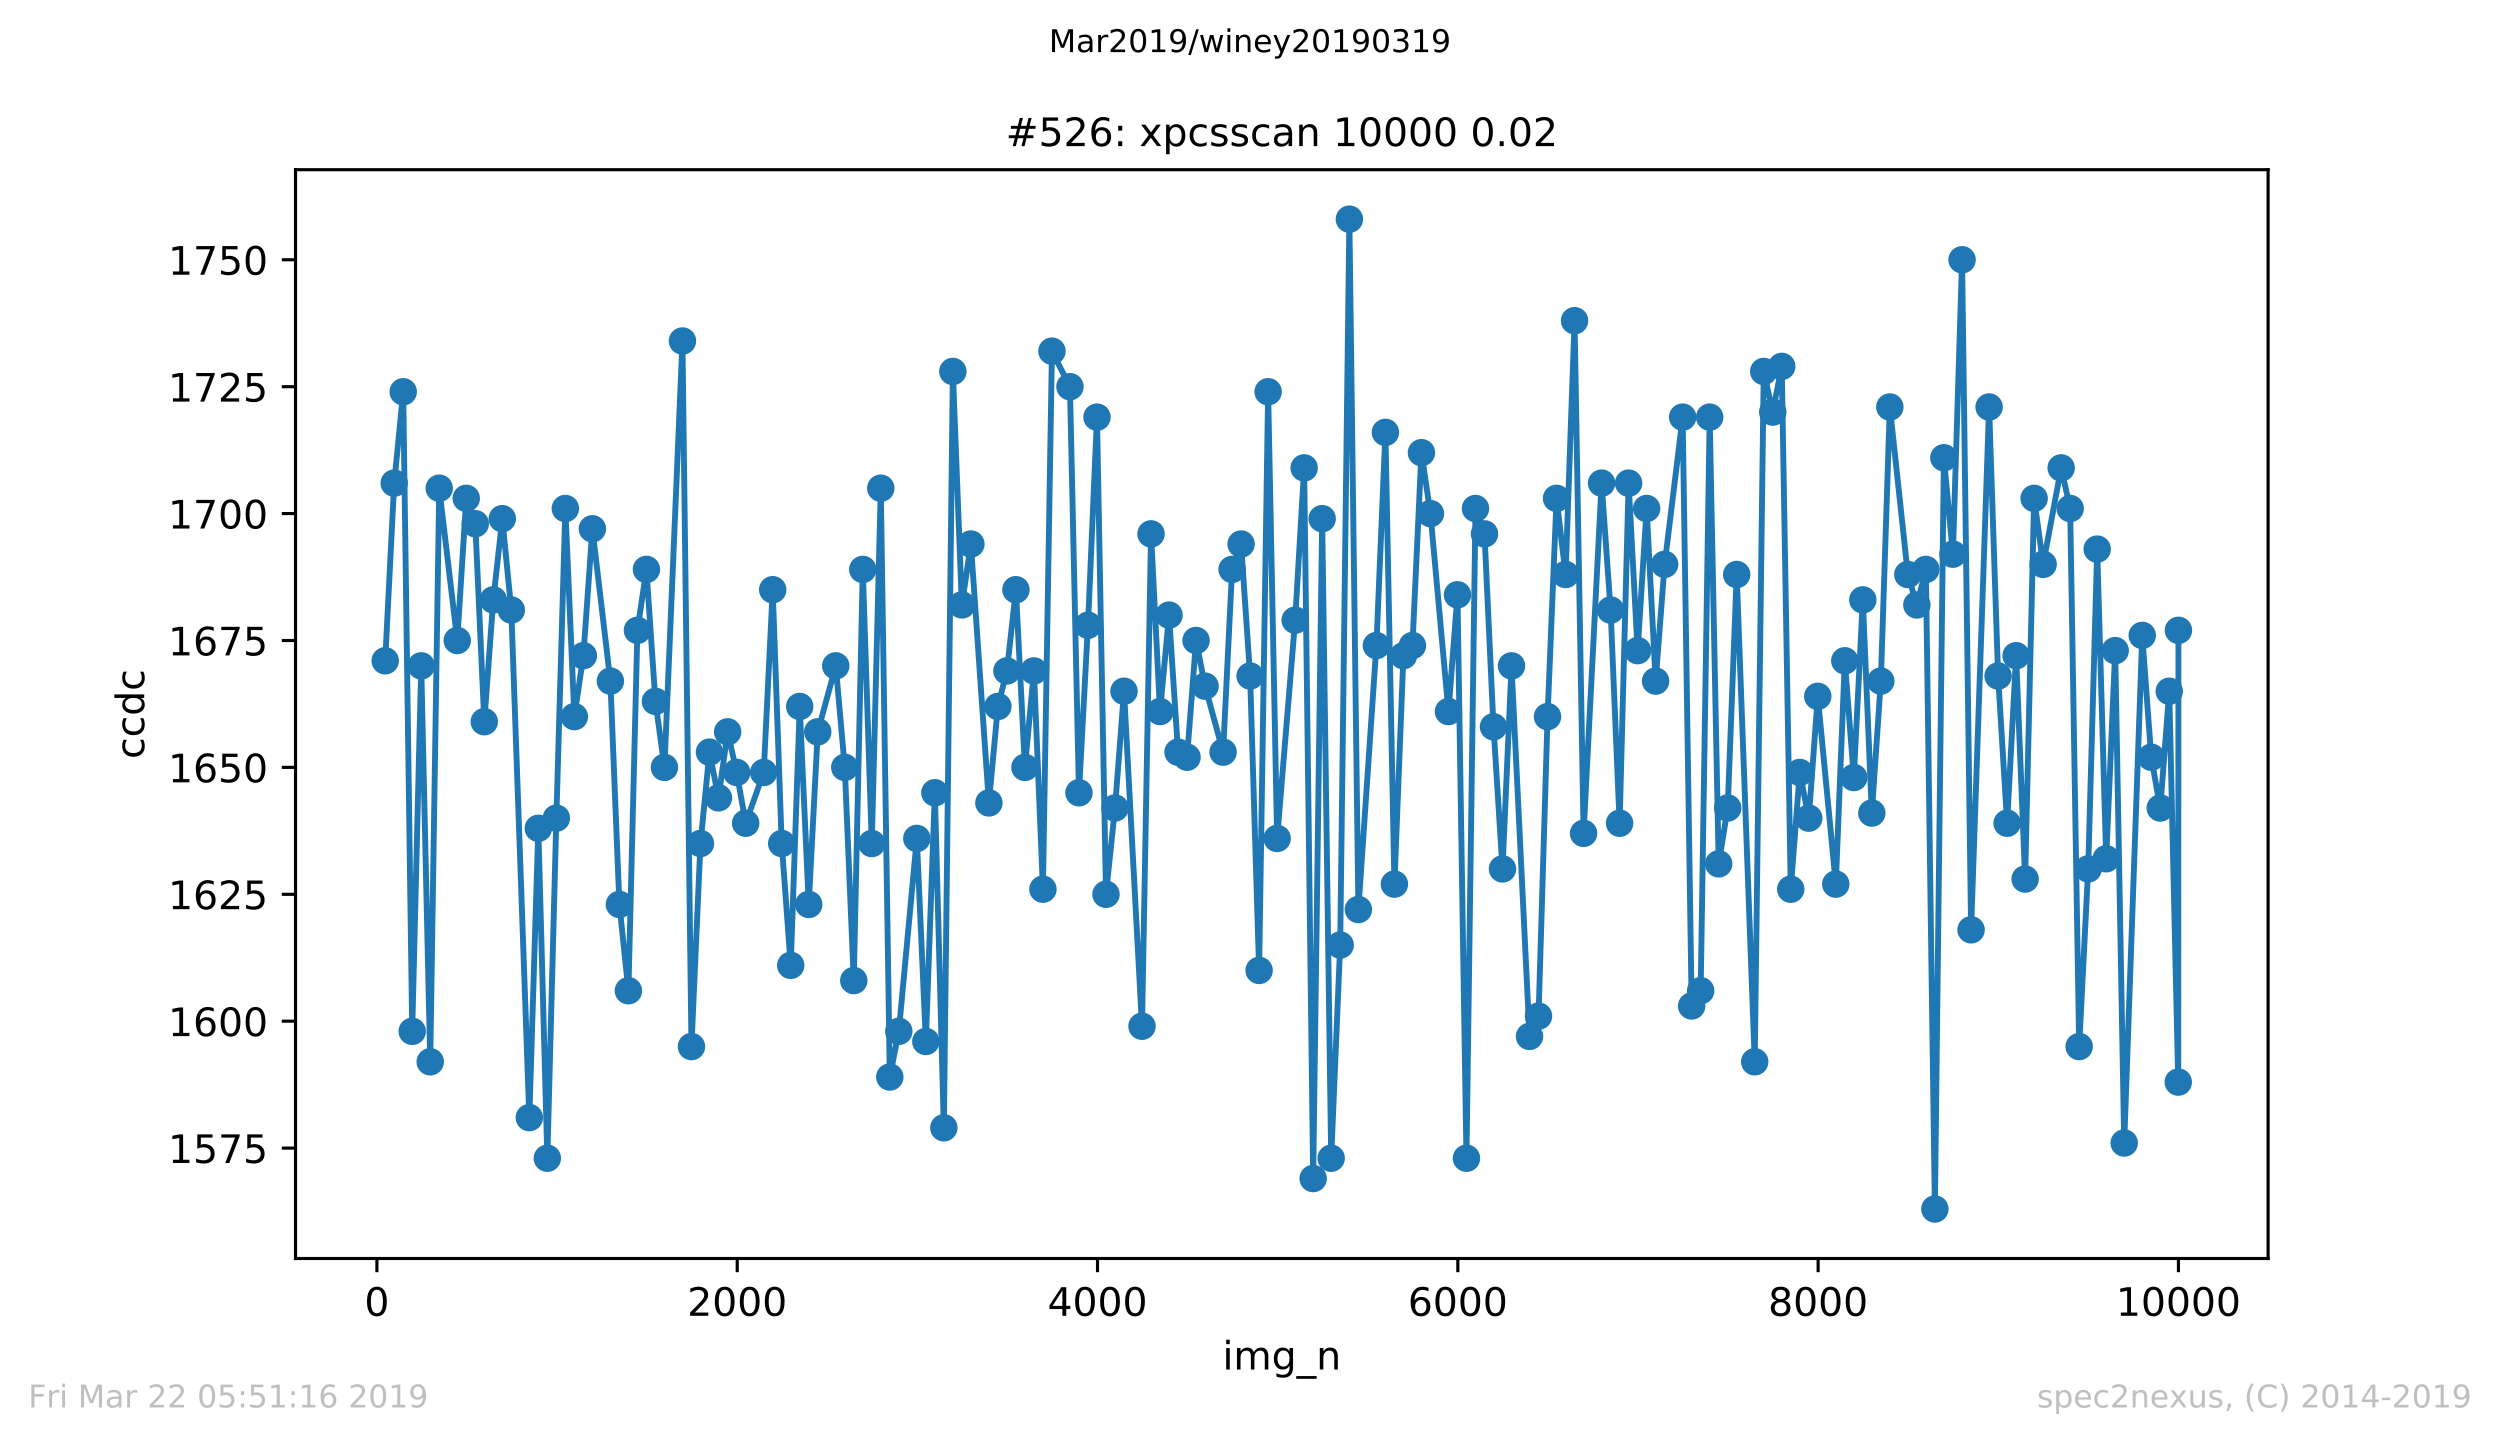
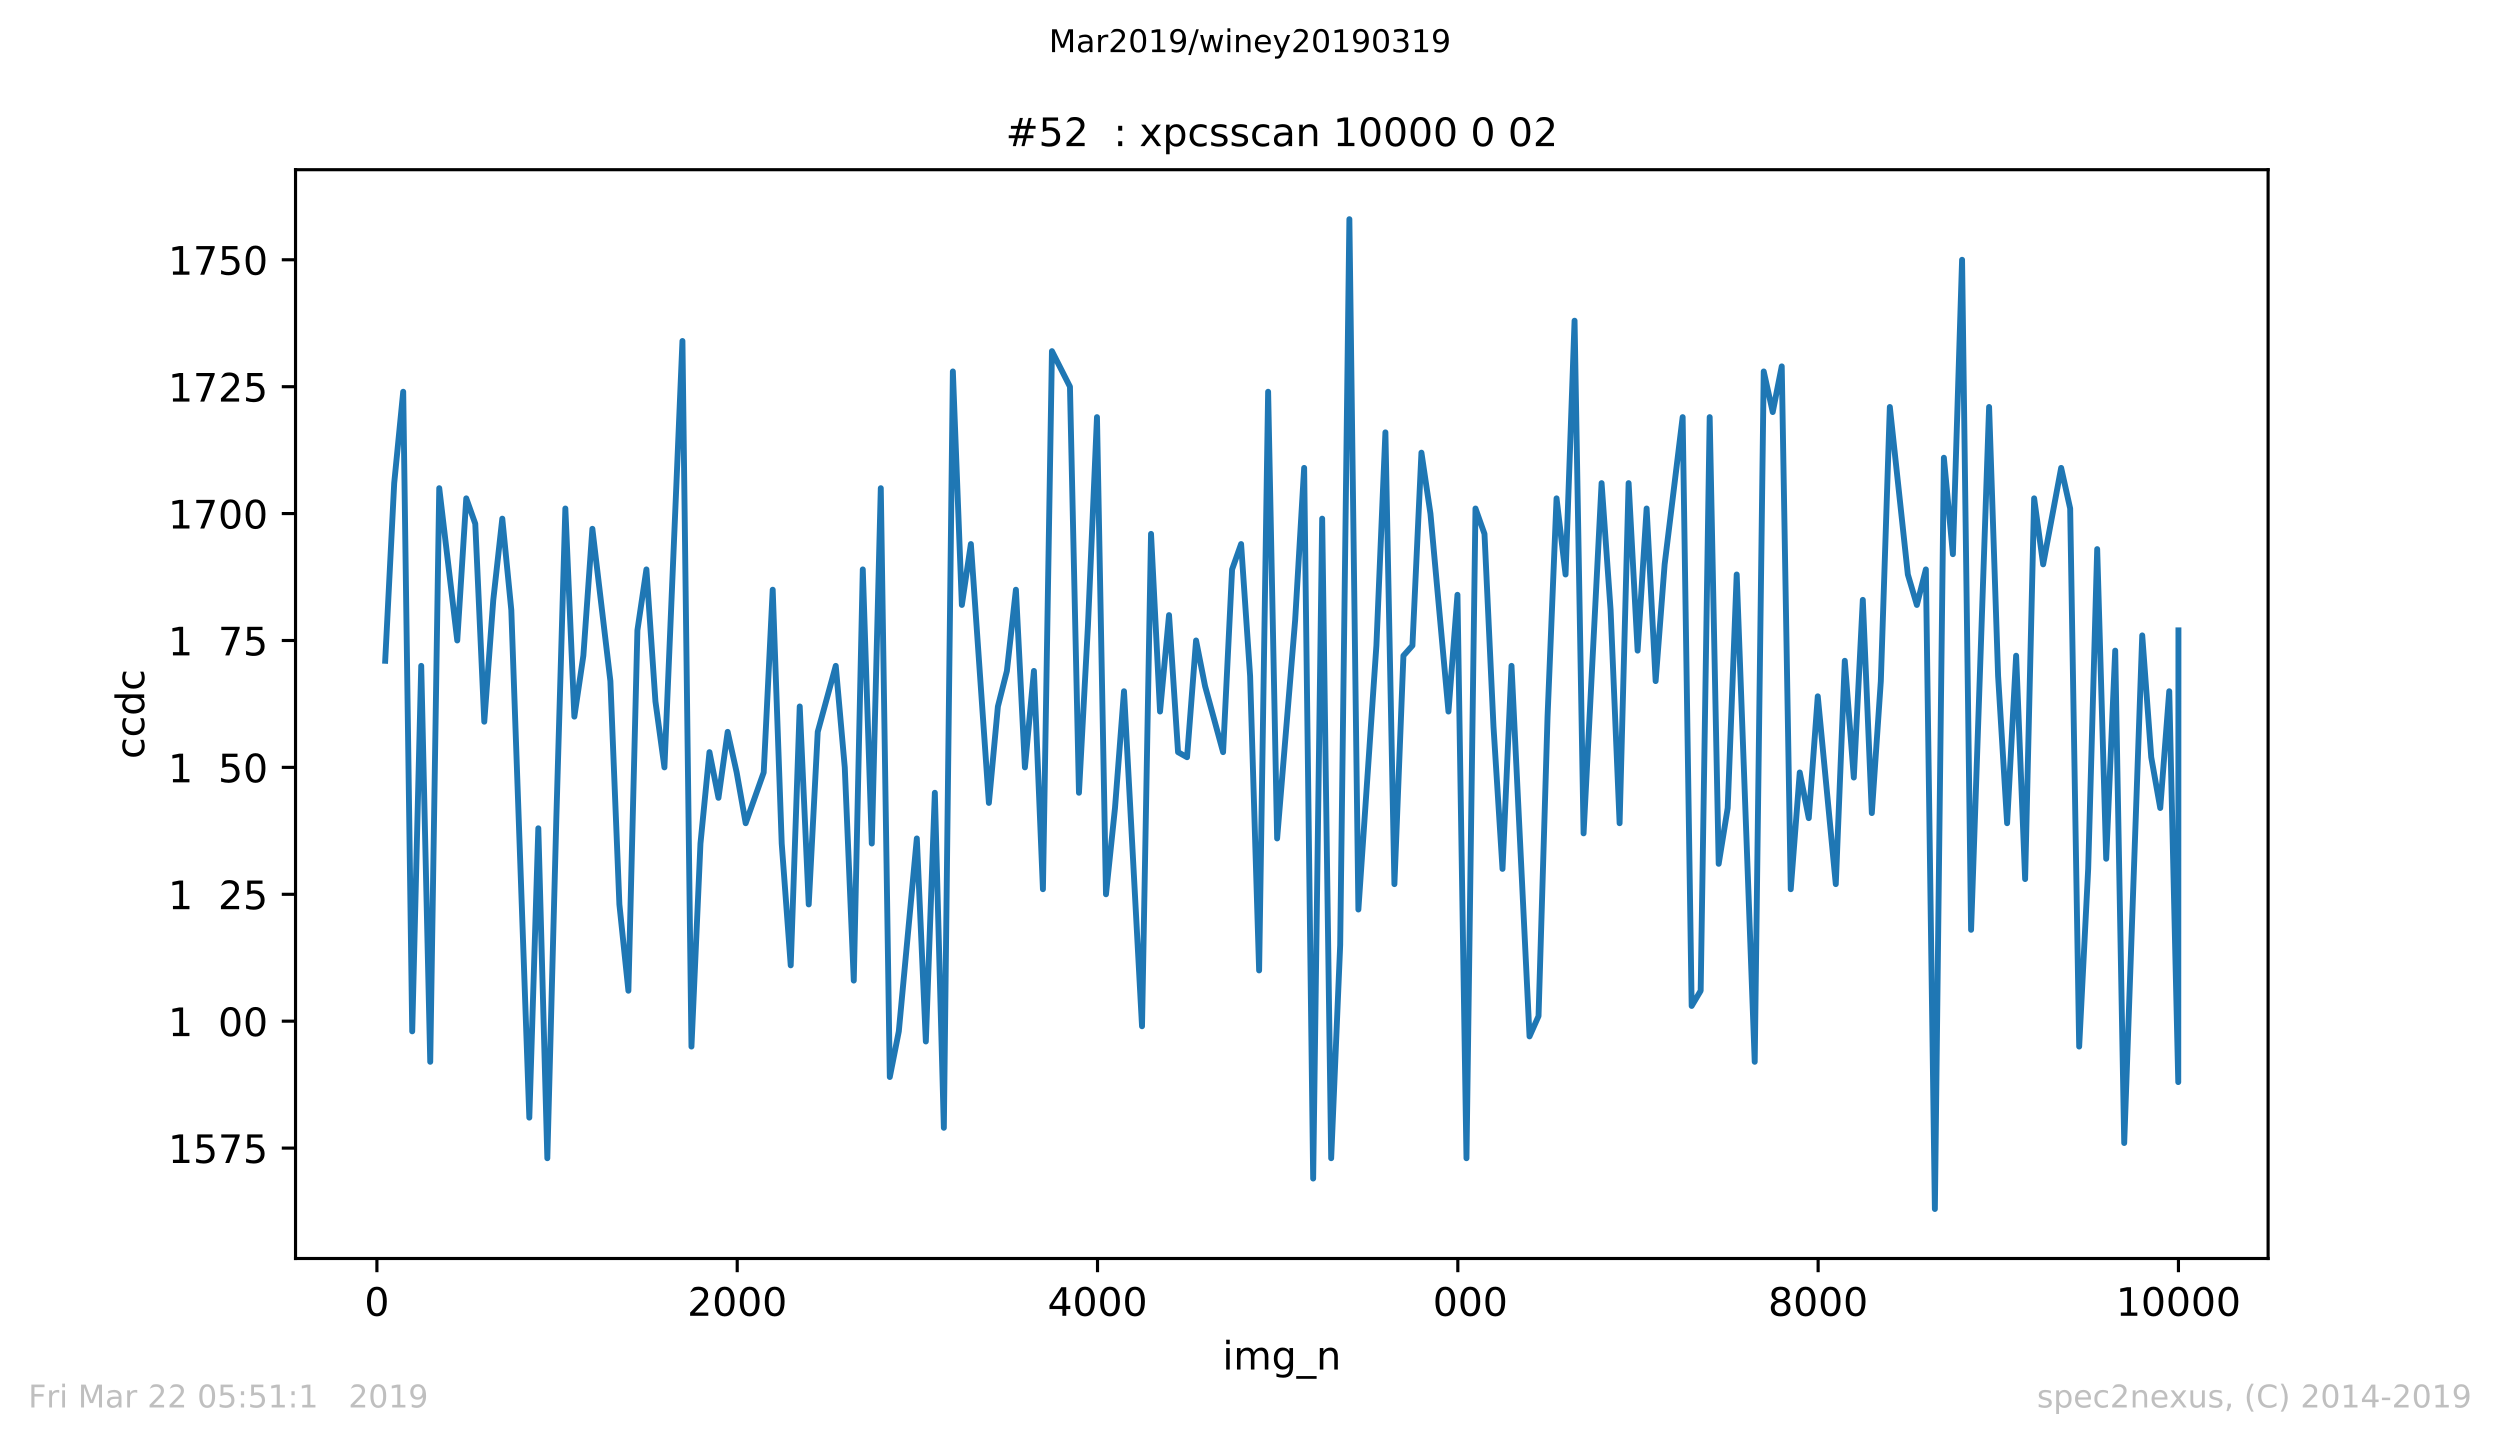
<svg xmlns="http://www.w3.org/2000/svg" xmlns:xlink="http://www.w3.org/1999/xlink" height="367.2pt" version="1.1" viewBox="0 0 636.48 367.2" width="636.48pt">
  <defs>
    <style type="text/css">
*{stroke-linecap:butt;stroke-linejoin:round;white-space:pre;}
  </style>
  </defs>
  <g id="figure_1">
    <g id="patch_1">
-       <path d="M 0 367.2  L 636.48 367.2  L 636.48 0  L 0 0  z " style="fill:#ffffff;" />
-     </g>
+       </g>
    <g id="axes_1">
      <g id="patch_2">
        <path d="M 75.24 320.4  L 577.44 320.4  L 577.44 43.2  L 75.24 43.2  z " style="fill:#ffffff;" />
      </g>
      <g id="matplotlib.axis_1">
        <g id="xtick_1">
          <g id="line2d_1">
            <defs>
              <path d="M 0 0  L 0 3.5  " id="maea684bfa4" style="stroke:#000000;stroke-width:0.8;" />
            </defs>
            <g>
              <use style="stroke:#000000;stroke-width:0.8;" x="95.957" xlink:href="#maea684bfa4" y="320.4" />
            </g>
          </g>
          <g id="text_1">
            <defs>
              <path d="M 31.781 66.406  Q 24.172 66.406 20.328 58.906  Q 16.5 51.422 16.5 36.375  Q 16.5 21.391 20.328 13.891  Q 24.172 6.391 31.781 6.391  Q 39.453 6.391 43.281 13.891  Q 47.125 21.391 47.125 36.375  Q 47.125 51.422 43.281 58.906  Q 39.453 66.406 31.781 66.406  z M 31.781 74.219  Q 44.047 74.219 50.516 64.516  Q 56.984 54.828 56.984 36.375  Q 56.984 17.969 50.516 8.266  Q 44.047 -1.422 31.781 -1.422  Q 19.531 -1.422 13.062 8.266  Q 6.594 17.969 6.594 36.375  Q 6.594 54.828 13.062 64.516  Q 19.531 74.219 31.781 74.219  z " id="DejaVuSans-48" />
            </defs>
            <g transform="translate(92.776 334.998)scale(0.1 -0.1)">
              <use xlink:href="#DejaVuSans-48" />
            </g>
          </g>
        </g>
        <g id="xtick_2">
          <g id="line2d_2">
            <g>
              <use style="stroke:#000000;stroke-width:0.8;" x="187.689" xlink:href="#maea684bfa4" y="320.4" />
            </g>
          </g>
          <g id="text_2">
            <defs>
-               <path d="M 19.188 8.297  L 53.609 8.297  L 53.609 0  L 7.328 0  L 7.328 8.297  Q 12.938 14.109 22.625 23.891  Q 32.328 33.688 34.812 36.531  Q 39.547 41.844 41.422 45.531  Q 43.312 49.219 43.312 52.781  Q 43.312 58.594 39.234 62.25  Q 35.156 65.922 28.609 65.922  Q 23.969 65.922 18.812 64.312  Q 13.672 62.703 7.812 59.422  L 7.812 69.391  Q 13.766 71.781 18.938 73  Q 24.125 74.219 28.422 74.219  Q 39.75 74.219 46.484 68.547  Q 53.219 62.891 53.219 53.422  Q 53.219 48.922 51.531 44.891  Q 49.859 40.875 45.406 35.406  Q 44.188 33.984 37.641 27.219  Q 31.109 20.453 19.188 8.297  z " id="DejaVuSans-50" />
+               <path d="M 19.188 8.297  L 53.609 8.297  L 53.609 0  L 7.328 0  L 7.328 8.297  Q 12.938 14.109 22.625 23.891  Q 32.328 33.688 34.812 36.531  Q 39.547 41.844 41.422 45.531  Q 43.312 49.219 43.312 52.781  Q 43.312 58.594 39.234 62.25  Q 35.156 65.922 28.609 65.922  Q 23.969 65.922 18.812 64.312  Q 13.672 62.703 7.812 59.422  Q 13.766 71.781 18.938 73  Q 24.125 74.219 28.422 74.219  Q 39.75 74.219 46.484 68.547  Q 53.219 62.891 53.219 53.422  Q 53.219 48.922 51.531 44.891  Q 49.859 40.875 45.406 35.406  Q 44.188 33.984 37.641 27.219  Q 31.109 20.453 19.188 8.297  z " id="DejaVuSans-50" />
            </defs>
            <g transform="translate(174.964 334.998)scale(0.1 -0.1)">
              <use xlink:href="#DejaVuSans-50" />
              <use x="63.623" xlink:href="#DejaVuSans-48" />
              <use x="127.246" xlink:href="#DejaVuSans-48" />
              <use x="190.869" xlink:href="#DejaVuSans-48" />
            </g>
          </g>
        </g>
        <g id="xtick_3">
          <g id="line2d_3">
            <g>
              <use style="stroke:#000000;stroke-width:0.8;" x="279.42" xlink:href="#maea684bfa4" y="320.4" />
            </g>
          </g>
          <g id="text_3">
            <defs>
              <path d="M 37.797 64.312  L 12.891 25.391  L 37.797 25.391  z M 35.203 72.906  L 47.609 72.906  L 47.609 25.391  L 58.016 25.391  L 58.016 17.188  L 47.609 17.188  L 47.609 0  L 37.797 0  L 37.797 17.188  L 4.891 17.188  L 4.891 26.703  z " id="DejaVuSans-52" />
            </defs>
            <g transform="translate(266.695 334.998)scale(0.1 -0.1)">
              <use xlink:href="#DejaVuSans-52" />
              <use x="63.623" xlink:href="#DejaVuSans-48" />
              <use x="127.246" xlink:href="#DejaVuSans-48" />
              <use x="190.869" xlink:href="#DejaVuSans-48" />
            </g>
          </g>
        </g>
        <g id="xtick_4">
          <g id="line2d_4">
            <g>
              <use style="stroke:#000000;stroke-width:0.8;" x="371.151" xlink:href="#maea684bfa4" y="320.4" />
            </g>
          </g>
          <g id="text_4">
            <defs>
-               <path d="M 33.016 40.375  Q 26.375 40.375 22.484 35.828  Q 18.609 31.297 18.609 23.391  Q 18.609 15.531 22.484 10.953  Q 26.375 6.391 33.016 6.391  Q 39.656 6.391 43.531 10.953  Q 47.406 15.531 47.406 23.391  Q 47.406 31.297 43.531 35.828  Q 39.656 40.375 33.016 40.375  z M 52.594 71.297  L 52.594 62.312  Q 48.875 64.062 45.094 64.984  Q 41.312 65.922 37.594 65.922  Q 27.828 65.922 22.672 59.328  Q 17.531 52.734 16.797 39.406  Q 19.672 43.656 24.016 45.922  Q 28.375 48.188 33.594 48.188  Q 44.578 48.188 50.953 41.516  Q 57.328 34.859 57.328 23.391  Q 57.328 12.156 50.688 5.359  Q 44.047 -1.422 33.016 -1.422  Q 20.359 -1.422 13.672 8.266  Q 6.984 17.969 6.984 36.375  Q 6.984 53.656 15.188 63.938  Q 23.391 74.219 37.203 74.219  Q 40.922 74.219 44.703 73.484  Q 48.484 72.75 52.594 71.297  z " id="DejaVuSans-54" />
-             </defs>
+               </defs>
            <g transform="translate(358.426 334.998)scale(0.1 -0.1)">
              <use xlink:href="#DejaVuSans-54" />
              <use x="63.623" xlink:href="#DejaVuSans-48" />
              <use x="127.246" xlink:href="#DejaVuSans-48" />
              <use x="190.869" xlink:href="#DejaVuSans-48" />
            </g>
          </g>
        </g>
        <g id="xtick_5">
          <g id="line2d_5">
            <g>
              <use style="stroke:#000000;stroke-width:0.8;" x="462.882" xlink:href="#maea684bfa4" y="320.4" />
            </g>
          </g>
          <g id="text_5">
            <defs>
              <path d="M 31.781 34.625  Q 24.75 34.625 20.719 30.859  Q 16.703 27.094 16.703 20.516  Q 16.703 13.922 20.719 10.156  Q 24.75 6.391 31.781 6.391  Q 38.812 6.391 42.859 10.172  Q 46.922 13.969 46.922 20.516  Q 46.922 27.094 42.891 30.859  Q 38.875 34.625 31.781 34.625  z M 21.922 38.812  Q 15.578 40.375 12.031 44.719  Q 8.5 49.078 8.5 55.328  Q 8.5 64.062 14.719 69.141  Q 20.953 74.219 31.781 74.219  Q 42.672 74.219 48.875 69.141  Q 55.078 64.062 55.078 55.328  Q 55.078 49.078 51.531 44.719  Q 48 40.375 41.703 38.812  Q 48.828 37.156 52.797 32.312  Q 56.781 27.484 56.781 20.516  Q 56.781 9.906 50.312 4.234  Q 43.844 -1.422 31.781 -1.422  Q 19.734 -1.422 13.25 4.234  Q 6.781 9.906 6.781 20.516  Q 6.781 27.484 10.781 32.312  Q 14.797 37.156 21.922 38.812  z M 18.312 54.391  Q 18.312 48.734 21.844 45.562  Q 25.391 42.391 31.781 42.391  Q 38.141 42.391 41.719 45.562  Q 45.312 48.734 45.312 54.391  Q 45.312 60.062 41.719 63.234  Q 38.141 66.406 31.781 66.406  Q 25.391 66.406 21.844 63.234  Q 18.312 60.062 18.312 54.391  z " id="DejaVuSans-56" />
            </defs>
            <g transform="translate(450.157 334.998)scale(0.1 -0.1)">
              <use xlink:href="#DejaVuSans-56" />
              <use x="63.623" xlink:href="#DejaVuSans-48" />
              <use x="127.246" xlink:href="#DejaVuSans-48" />
              <use x="190.869" xlink:href="#DejaVuSans-48" />
            </g>
          </g>
        </g>
        <g id="xtick_6">
          <g id="line2d_6">
            <g>
              <use style="stroke:#000000;stroke-width:0.8;" x="554.613" xlink:href="#maea684bfa4" y="320.4" />
            </g>
          </g>
          <g id="text_6">
            <defs>
              <path d="M 12.406 8.297  L 28.516 8.297  L 28.516 63.922  L 10.984 60.406  L 10.984 69.391  L 28.422 72.906  L 38.281 72.906  L 38.281 8.297  L 54.391 8.297  L 54.391 0  L 12.406 0  z " id="DejaVuSans-49" />
            </defs>
            <g transform="translate(538.706 334.998)scale(0.1 -0.1)">
              <use xlink:href="#DejaVuSans-49" />
              <use x="63.623" xlink:href="#DejaVuSans-48" />
              <use x="127.246" xlink:href="#DejaVuSans-48" />
              <use x="190.869" xlink:href="#DejaVuSans-48" />
              <use x="254.492" xlink:href="#DejaVuSans-48" />
            </g>
          </g>
        </g>
        <g id="text_7">
          <defs>
            <path d="M 9.422 54.688  L 18.406 54.688  L 18.406 0  L 9.422 0  z M 9.422 75.984  L 18.406 75.984  L 18.406 64.594  L 9.422 64.594  z " id="DejaVuSans-105" />
            <path d="M 52 44.188  Q 55.375 50.25 60.062 53.125  Q 64.75 56 71.094 56  Q 79.641 56 84.281 50.016  Q 88.922 44.047 88.922 33.016  L 88.922 0  L 79.891 0  L 79.891 32.719  Q 79.891 40.578 77.094 44.375  Q 74.312 48.188 68.609 48.188  Q 61.625 48.188 57.562 43.547  Q 53.516 38.922 53.516 30.906  L 53.516 0  L 44.484 0  L 44.484 32.719  Q 44.484 40.625 41.703 44.406  Q 38.922 48.188 33.109 48.188  Q 26.219 48.188 22.156 43.531  Q 18.109 38.875 18.109 30.906  L 18.109 0  L 9.078 0  L 9.078 54.688  L 18.109 54.688  L 18.109 46.188  Q 21.188 51.219 25.484 53.609  Q 29.781 56 35.688 56  Q 41.656 56 45.828 52.969  Q 50 49.953 52 44.188  z " id="DejaVuSans-109" />
            <path d="M 45.406 27.984  Q 45.406 37.75 41.375 43.109  Q 37.359 48.484 30.078 48.484  Q 22.859 48.484 18.828 43.109  Q 14.797 37.75 14.797 27.984  Q 14.797 18.266 18.828 12.891  Q 22.859 7.516 30.078 7.516  Q 37.359 7.516 41.375 12.891  Q 45.406 18.266 45.406 27.984  z M 54.391 6.781  Q 54.391 -7.172 48.188 -13.984  Q 42 -20.797 29.203 -20.797  Q 24.469 -20.797 20.266 -20.094  Q 16.062 -19.391 12.109 -17.922  L 12.109 -9.188  Q 16.062 -11.328 19.922 -12.344  Q 23.781 -13.375 27.781 -13.375  Q 36.625 -13.375 41.016 -8.766  Q 45.406 -4.156 45.406 5.172  L 45.406 9.625  Q 42.625 4.781 38.281 2.391  Q 33.938 0 27.875 0  Q 17.828 0 11.672 7.656  Q 5.516 15.328 5.516 27.984  Q 5.516 40.672 11.672 48.328  Q 17.828 56 27.875 56  Q 33.938 56 38.281 53.609  Q 42.625 51.219 45.406 46.391  L 45.406 54.688  L 54.391 54.688  z " id="DejaVuSans-103" />
            <path d="M 50.984 -16.609  L 50.984 -23.578  L -0.984 -23.578  L -0.984 -16.609  z " id="DejaVuSans-95" />
            <path d="M 54.891 33.016  L 54.891 0  L 45.906 0  L 45.906 32.719  Q 45.906 40.484 42.875 44.328  Q 39.844 48.188 33.797 48.188  Q 26.516 48.188 22.312 43.547  Q 18.109 38.922 18.109 30.906  L 18.109 0  L 9.078 0  L 9.078 54.688  L 18.109 54.688  L 18.109 46.188  Q 21.344 51.125 25.703 53.562  Q 30.078 56 35.797 56  Q 45.219 56 50.047 50.172  Q 54.891 44.344 54.891 33.016  z " id="DejaVuSans-110" />
          </defs>
          <g transform="translate(311.238 348.677)scale(0.1 -0.1)">
            <use xlink:href="#DejaVuSans-105" />
            <use x="27.783" xlink:href="#DejaVuSans-109" />
            <use x="125.195" xlink:href="#DejaVuSans-103" />
            <use x="188.672" xlink:href="#DejaVuSans-95" />
            <use x="238.672" xlink:href="#DejaVuSans-110" />
          </g>
        </g>
      </g>
      <g id="matplotlib.axis_2">
        <g id="ytick_1">
          <g id="line2d_7">
            <defs>
              <path d="M 0 0  L -3.5 0  " id="m4f5b789b4c" style="stroke:#000000;stroke-width:0.8;" />
            </defs>
            <g>
              <use style="stroke:#000000;stroke-width:0.8;" x="75.24" xlink:href="#m4f5b789b4c" y="292.292" />
            </g>
          </g>
          <g id="text_8">
            <defs>
              <path d="M 10.797 72.906  L 49.516 72.906  L 49.516 64.594  L 19.828 64.594  L 19.828 46.734  Q 21.969 47.469 24.109 47.828  Q 26.266 48.188 28.422 48.188  Q 40.625 48.188 47.75 41.5  Q 54.891 34.812 54.891 23.391  Q 54.891 11.625 47.562 5.094  Q 40.234 -1.422 26.906 -1.422  Q 22.312 -1.422 17.547 -0.641  Q 12.797 0.141 7.719 1.703  L 7.719 11.625  Q 12.109 9.234 16.797 8.062  Q 21.484 6.891 26.703 6.891  Q 35.156 6.891 40.078 11.328  Q 45.016 15.766 45.016 23.391  Q 45.016 31 40.078 35.438  Q 35.156 39.891 26.703 39.891  Q 22.75 39.891 18.812 39.016  Q 14.891 38.141 10.797 36.281  z " id="DejaVuSans-53" />
              <path d="M 8.203 72.906  L 55.078 72.906  L 55.078 68.703  L 28.609 0  L 18.312 0  L 43.219 64.594  L 8.203 64.594  z " id="DejaVuSans-55" />
            </defs>
            <g transform="translate(42.79 296.092)scale(0.1 -0.1)">
              <use xlink:href="#DejaVuSans-49" />
              <use x="63.623" xlink:href="#DejaVuSans-53" />
              <use x="127.246" xlink:href="#DejaVuSans-55" />
              <use x="190.869" xlink:href="#DejaVuSans-53" />
            </g>
          </g>
        </g>
        <g id="ytick_2">
          <g id="line2d_8">
            <g>
              <use style="stroke:#000000;stroke-width:0.8;" x="75.24" xlink:href="#m4f5b789b4c" y="259.985" />
            </g>
          </g>
          <g id="text_9">
            <g transform="translate(42.79 263.784)scale(0.1 -0.1)">
              <use xlink:href="#DejaVuSans-49" />
              <use x="63.623" xlink:href="#DejaVuSans-54" />
              <use x="127.246" xlink:href="#DejaVuSans-48" />
              <use x="190.869" xlink:href="#DejaVuSans-48" />
            </g>
          </g>
        </g>
        <g id="ytick_3">
          <g id="line2d_9">
            <g>
              <use style="stroke:#000000;stroke-width:0.8;" x="75.24" xlink:href="#m4f5b789b4c" y="227.677" />
            </g>
          </g>
          <g id="text_10">
            <g transform="translate(42.79 231.476)scale(0.1 -0.1)">
              <use xlink:href="#DejaVuSans-49" />
              <use x="63.623" xlink:href="#DejaVuSans-54" />
              <use x="127.246" xlink:href="#DejaVuSans-50" />
              <use x="190.869" xlink:href="#DejaVuSans-53" />
            </g>
          </g>
        </g>
        <g id="ytick_4">
          <g id="line2d_10">
            <g>
              <use style="stroke:#000000;stroke-width:0.8;" x="75.24" xlink:href="#m4f5b789b4c" y="195.369" />
            </g>
          </g>
          <g id="text_11">
            <g transform="translate(42.79 199.168)scale(0.1 -0.1)">
              <use xlink:href="#DejaVuSans-49" />
              <use x="63.623" xlink:href="#DejaVuSans-54" />
              <use x="127.246" xlink:href="#DejaVuSans-53" />
              <use x="190.869" xlink:href="#DejaVuSans-48" />
            </g>
          </g>
        </g>
        <g id="ytick_5">
          <g id="line2d_11">
            <g>
              <use style="stroke:#000000;stroke-width:0.8;" x="75.24" xlink:href="#m4f5b789b4c" y="163.062" />
            </g>
          </g>
          <g id="text_12">
            <g transform="translate(42.79 166.861)scale(0.1 -0.1)">
              <use xlink:href="#DejaVuSans-49" />
              <use x="63.623" xlink:href="#DejaVuSans-54" />
              <use x="127.246" xlink:href="#DejaVuSans-55" />
              <use x="190.869" xlink:href="#DejaVuSans-53" />
            </g>
          </g>
        </g>
        <g id="ytick_6">
          <g id="line2d_12">
            <g>
              <use style="stroke:#000000;stroke-width:0.8;" x="75.24" xlink:href="#m4f5b789b4c" y="130.754" />
            </g>
          </g>
          <g id="text_13">
            <g transform="translate(42.79 134.553)scale(0.1 -0.1)">
              <use xlink:href="#DejaVuSans-49" />
              <use x="63.623" xlink:href="#DejaVuSans-55" />
              <use x="127.246" xlink:href="#DejaVuSans-48" />
              <use x="190.869" xlink:href="#DejaVuSans-48" />
            </g>
          </g>
        </g>
        <g id="ytick_7">
          <g id="line2d_13">
            <g>
              <use style="stroke:#000000;stroke-width:0.8;" x="75.24" xlink:href="#m4f5b789b4c" y="98.446" />
            </g>
          </g>
          <g id="text_14">
            <g transform="translate(42.79 102.245)scale(0.1 -0.1)">
              <use xlink:href="#DejaVuSans-49" />
              <use x="63.623" xlink:href="#DejaVuSans-55" />
              <use x="127.246" xlink:href="#DejaVuSans-50" />
              <use x="190.869" xlink:href="#DejaVuSans-53" />
            </g>
          </g>
        </g>
        <g id="ytick_8">
          <g id="line2d_14">
            <g>
              <use style="stroke:#000000;stroke-width:0.8;" x="75.24" xlink:href="#m4f5b789b4c" y="66.138" />
            </g>
          </g>
          <g id="text_15">
            <g transform="translate(42.79 69.938)scale(0.1 -0.1)">
              <use xlink:href="#DejaVuSans-49" />
              <use x="63.623" xlink:href="#DejaVuSans-55" />
              <use x="127.246" xlink:href="#DejaVuSans-53" />
              <use x="190.869" xlink:href="#DejaVuSans-48" />
            </g>
          </g>
        </g>
        <g id="text_16">
          <defs>
            <path d="M 48.781 52.594  L 48.781 44.188  Q 44.969 46.297 41.141 47.344  Q 37.312 48.391 33.406 48.391  Q 24.656 48.391 19.812 42.844  Q 14.984 37.312 14.984 27.297  Q 14.984 17.281 19.812 11.734  Q 24.656 6.203 33.406 6.203  Q 37.312 6.203 41.141 7.25  Q 44.969 8.297 48.781 10.406  L 48.781 2.094  Q 45.016 0.344 40.984 -0.531  Q 36.969 -1.422 32.422 -1.422  Q 20.062 -1.422 12.781 6.344  Q 5.516 14.109 5.516 27.297  Q 5.516 40.672 12.859 48.328  Q 20.219 56 33.016 56  Q 37.156 56 41.109 55.141  Q 45.062 54.297 48.781 52.594  z " id="DejaVuSans-99" />
            <path d="M 45.406 46.391  L 45.406 75.984  L 54.391 75.984  L 54.391 0  L 45.406 0  L 45.406 8.203  Q 42.578 3.328 38.25 0.953  Q 33.938 -1.422 27.875 -1.422  Q 17.969 -1.422 11.734 6.484  Q 5.516 14.406 5.516 27.297  Q 5.516 40.188 11.734 48.094  Q 17.969 56 27.875 56  Q 33.938 56 38.25 53.625  Q 42.578 51.266 45.406 46.391  z M 14.797 27.297  Q 14.797 17.391 18.875 11.75  Q 22.953 6.109 30.078 6.109  Q 37.203 6.109 41.297 11.75  Q 45.406 17.391 45.406 27.297  Q 45.406 37.203 41.297 42.844  Q 37.203 48.484 30.078 48.484  Q 22.953 48.484 18.875 42.844  Q 14.797 37.203 14.797 27.297  z " id="DejaVuSans-100" />
          </defs>
          <g transform="translate(36.71 193.222)rotate(-90)scale(0.1 -0.1)">
            <use xlink:href="#DejaVuSans-99" />
            <use x="54.98" xlink:href="#DejaVuSans-99" />
            <use x="109.961" xlink:href="#DejaVuSans-100" />
            <use x="173.438" xlink:href="#DejaVuSans-99" />
          </g>
        </g>
      </g>
      <g id="line2d_15">
        <path clip-path="url(#p355e90799f)" d="M 98.067 168.231  L 100.361 123  L 102.654 99.738  L 104.947 262.569  L 107.24 169.523  L 109.534 270.323  L 111.827 124.292  L 116.413 163.062  L 118.707 126.877  L 121 133.338  L 123.293 183.738  L 125.587 152.723  L 127.88 132.046  L 130.173 155.308  L 134.76 284.538  L 137.053 210.877  L 139.346 294.877  L 141.64 208.292  L 143.933 129.462  L 146.226 182.446  L 148.519 166.938  L 150.813 134.631  L 155.399 173.4  L 157.692 230.262  L 159.986 252.231  L 162.279 160.477  L 164.572 144.969  L 166.866 178.569  L 169.159 195.369  L 173.745 86.815  L 176.039 266.446  L 178.332 214.754  L 180.625 191.492  L 182.918 203.123  L 185.258 186.323  L 187.551 196.662  L 189.844 209.585  L 194.431 196.662  L 196.724 150.138  L 199.017 214.754  L 201.311 245.769  L 203.604 179.862  L 205.897 230.262  L 208.19 186.323  L 212.777 169.523  L 215.07 195.369  L 217.364 249.646  L 219.657 144.969  L 221.95 214.754  L 224.243 124.292  L 226.537 274.2  L 228.83 262.569  L 233.416 213.462  L 235.71 265.154  L 238.003 201.831  L 240.296 287.123  L 242.59 94.569  L 244.883 154.015  L 247.176 138.508  L 251.763 204.415  L 254.056 179.862  L 256.349 170.815  L 258.642 150.138  L 260.936 195.369  L 263.229 170.815  L 265.522 226.385  L 267.816 89.4  L 272.402 98.446  L 274.695 201.831  L 276.989 159.185  L 279.282 106.2  L 281.575 227.677  L 283.869 205.708  L 286.162 175.985  L 290.748 261.277  L 293.042 135.923  L 295.335 181.154  L 297.628 156.6  L 299.921 191.492  L 302.215 192.785  L 304.508 163.062  L 306.801 174.692  L 311.388 191.492  L 313.681 144.969  L 315.974 138.508  L 318.268 172.108  L 320.561 247.062  L 322.854 99.738  L 325.147 213.462  L 329.734 157.892  L 332.027 119.123  L 334.321 300.046  L 336.614 132.046  L 338.907 294.877  L 341.2 240.6  L 343.54 55.8  L 345.833 231.554  L 350.419 164.354  L 352.713 110.077  L 355.006 225.092  L 357.299 166.938  L 359.593 164.354  L 361.886 115.246  L 364.179 130.754  L 368.766 181.154  L 371.059 151.431  L 373.352 294.877  L 375.645 129.462  L 377.939 135.923  L 380.232 185.031  L 382.525 221.215  L 384.819 169.523  L 389.405 263.862  L 391.698 258.692  L 393.992 182.446  L 396.285 126.877  L 398.578 146.262  L 400.871 81.646  L 403.165 212.169  L 407.751 123  L 410.045 155.308  L 412.338 209.585  L 414.631 123  L 416.924 165.646  L 419.218 129.462  L 421.511 173.4  L 423.804 143.677  L 428.391 106.2  L 430.684 256.108  L 432.977 252.231  L 435.271 106.2  L 437.564 219.923  L 439.857 205.708  L 442.15 146.262  L 446.737 270.323  L 449.03 94.569  L 451.324 104.908  L 453.617 93.277  L 455.91 226.385  L 458.203 196.662  L 460.497 208.292  L 462.79 177.277  L 467.376 225.092  L 469.67 168.231  L 471.963 197.954  L 474.256 152.723  L 476.55 207  L 478.843 173.4  L 481.136 103.615  L 485.723 146.262  L 488.016 154.015  L 490.309 144.969  L 492.603 307.8  L 494.896 116.538  L 497.189 141.092  L 499.528 66.138  L 501.822 236.723  L 506.408 103.615  L 508.701 172.108  L 510.995 209.585  L 513.288 166.938  L 515.581 223.8  L 517.874 126.877  L 520.168 143.677  L 524.754 119.123  L 527.048 129.462  L 529.341 266.446  L 531.634 221.215  L 533.927 139.8  L 536.221 218.631  L 538.514 165.646  L 540.807 291  L 545.394 161.769  L 547.687 192.785  L 549.98 205.708  L 552.274 175.985  L 554.567 275.492  L 554.613 160.477  L 554.613 160.477  " style="fill:none;stroke:#1f77b4;stroke-linecap:square;stroke-width:1.5;" />
        <defs>
-           <path d="M 0 3  C 0.796 3 1.559 2.684 2.121 2.121  C 2.684 1.559 3 0.796 3 0  C 3 -0.796 2.684 -1.559 2.121 -2.121  C 1.559 -2.684 0.796 -3 0 -3  C -0.796 -3 -1.559 -2.684 -2.121 -2.121  C -2.684 -1.559 -3 -0.796 -3 0  C -3 0.796 -2.684 1.559 -2.121 2.121  C -1.559 2.684 -0.796 3 0 3  z " id="m0d1e62cb8b" style="stroke:#1f77b4;" />
-         </defs>
+           </defs>
        <g clip-path="url(#p355e90799f)">
          <use style="fill:#1f77b4;stroke:#1f77b4;" x="98.067" xlink:href="#m0d1e62cb8b" y="168.231" />
          <use style="fill:#1f77b4;stroke:#1f77b4;" x="100.361" xlink:href="#m0d1e62cb8b" y="123" />
          <use style="fill:#1f77b4;stroke:#1f77b4;" x="102.654" xlink:href="#m0d1e62cb8b" y="99.738" />
          <use style="fill:#1f77b4;stroke:#1f77b4;" x="104.947" xlink:href="#m0d1e62cb8b" y="262.569" />
          <use style="fill:#1f77b4;stroke:#1f77b4;" x="107.24" xlink:href="#m0d1e62cb8b" y="169.523" />
          <use style="fill:#1f77b4;stroke:#1f77b4;" x="109.534" xlink:href="#m0d1e62cb8b" y="270.323" />
          <use style="fill:#1f77b4;stroke:#1f77b4;" x="111.827" xlink:href="#m0d1e62cb8b" y="124.292" />
          <use style="fill:#1f77b4;stroke:#1f77b4;" x="116.413" xlink:href="#m0d1e62cb8b" y="163.062" />
          <use style="fill:#1f77b4;stroke:#1f77b4;" x="118.707" xlink:href="#m0d1e62cb8b" y="126.877" />
          <use style="fill:#1f77b4;stroke:#1f77b4;" x="121" xlink:href="#m0d1e62cb8b" y="133.338" />
          <use style="fill:#1f77b4;stroke:#1f77b4;" x="123.293" xlink:href="#m0d1e62cb8b" y="183.738" />
          <use style="fill:#1f77b4;stroke:#1f77b4;" x="125.587" xlink:href="#m0d1e62cb8b" y="152.723" />
          <use style="fill:#1f77b4;stroke:#1f77b4;" x="127.88" xlink:href="#m0d1e62cb8b" y="132.046" />
          <use style="fill:#1f77b4;stroke:#1f77b4;" x="130.173" xlink:href="#m0d1e62cb8b" y="155.308" />
          <use style="fill:#1f77b4;stroke:#1f77b4;" x="134.76" xlink:href="#m0d1e62cb8b" y="284.538" />
          <use style="fill:#1f77b4;stroke:#1f77b4;" x="137.053" xlink:href="#m0d1e62cb8b" y="210.877" />
          <use style="fill:#1f77b4;stroke:#1f77b4;" x="139.346" xlink:href="#m0d1e62cb8b" y="294.877" />
          <use style="fill:#1f77b4;stroke:#1f77b4;" x="141.64" xlink:href="#m0d1e62cb8b" y="208.292" />
          <use style="fill:#1f77b4;stroke:#1f77b4;" x="143.933" xlink:href="#m0d1e62cb8b" y="129.462" />
          <use style="fill:#1f77b4;stroke:#1f77b4;" x="146.226" xlink:href="#m0d1e62cb8b" y="182.446" />
          <use style="fill:#1f77b4;stroke:#1f77b4;" x="148.519" xlink:href="#m0d1e62cb8b" y="166.938" />
          <use style="fill:#1f77b4;stroke:#1f77b4;" x="150.813" xlink:href="#m0d1e62cb8b" y="134.631" />
          <use style="fill:#1f77b4;stroke:#1f77b4;" x="155.399" xlink:href="#m0d1e62cb8b" y="173.4" />
          <use style="fill:#1f77b4;stroke:#1f77b4;" x="157.692" xlink:href="#m0d1e62cb8b" y="230.262" />
          <use style="fill:#1f77b4;stroke:#1f77b4;" x="159.986" xlink:href="#m0d1e62cb8b" y="252.231" />
          <use style="fill:#1f77b4;stroke:#1f77b4;" x="162.279" xlink:href="#m0d1e62cb8b" y="160.477" />
          <use style="fill:#1f77b4;stroke:#1f77b4;" x="164.572" xlink:href="#m0d1e62cb8b" y="144.969" />
          <use style="fill:#1f77b4;stroke:#1f77b4;" x="166.866" xlink:href="#m0d1e62cb8b" y="178.569" />
          <use style="fill:#1f77b4;stroke:#1f77b4;" x="169.159" xlink:href="#m0d1e62cb8b" y="195.369" />
          <use style="fill:#1f77b4;stroke:#1f77b4;" x="173.745" xlink:href="#m0d1e62cb8b" y="86.815" />
          <use style="fill:#1f77b4;stroke:#1f77b4;" x="176.039" xlink:href="#m0d1e62cb8b" y="266.446" />
          <use style="fill:#1f77b4;stroke:#1f77b4;" x="178.332" xlink:href="#m0d1e62cb8b" y="214.754" />
          <use style="fill:#1f77b4;stroke:#1f77b4;" x="180.625" xlink:href="#m0d1e62cb8b" y="191.492" />
          <use style="fill:#1f77b4;stroke:#1f77b4;" x="182.918" xlink:href="#m0d1e62cb8b" y="203.123" />
          <use style="fill:#1f77b4;stroke:#1f77b4;" x="185.258" xlink:href="#m0d1e62cb8b" y="186.323" />
          <use style="fill:#1f77b4;stroke:#1f77b4;" x="187.551" xlink:href="#m0d1e62cb8b" y="196.662" />
          <use style="fill:#1f77b4;stroke:#1f77b4;" x="189.844" xlink:href="#m0d1e62cb8b" y="209.585" />
          <use style="fill:#1f77b4;stroke:#1f77b4;" x="194.431" xlink:href="#m0d1e62cb8b" y="196.662" />
          <use style="fill:#1f77b4;stroke:#1f77b4;" x="196.724" xlink:href="#m0d1e62cb8b" y="150.138" />
          <use style="fill:#1f77b4;stroke:#1f77b4;" x="199.017" xlink:href="#m0d1e62cb8b" y="214.754" />
          <use style="fill:#1f77b4;stroke:#1f77b4;" x="201.311" xlink:href="#m0d1e62cb8b" y="245.769" />
          <use style="fill:#1f77b4;stroke:#1f77b4;" x="203.604" xlink:href="#m0d1e62cb8b" y="179.862" />
          <use style="fill:#1f77b4;stroke:#1f77b4;" x="205.897" xlink:href="#m0d1e62cb8b" y="230.262" />
          <use style="fill:#1f77b4;stroke:#1f77b4;" x="208.19" xlink:href="#m0d1e62cb8b" y="186.323" />
          <use style="fill:#1f77b4;stroke:#1f77b4;" x="212.777" xlink:href="#m0d1e62cb8b" y="169.523" />
          <use style="fill:#1f77b4;stroke:#1f77b4;" x="215.07" xlink:href="#m0d1e62cb8b" y="195.369" />
          <use style="fill:#1f77b4;stroke:#1f77b4;" x="217.364" xlink:href="#m0d1e62cb8b" y="249.646" />
          <use style="fill:#1f77b4;stroke:#1f77b4;" x="219.657" xlink:href="#m0d1e62cb8b" y="144.969" />
          <use style="fill:#1f77b4;stroke:#1f77b4;" x="221.95" xlink:href="#m0d1e62cb8b" y="214.754" />
          <use style="fill:#1f77b4;stroke:#1f77b4;" x="224.243" xlink:href="#m0d1e62cb8b" y="124.292" />
          <use style="fill:#1f77b4;stroke:#1f77b4;" x="226.537" xlink:href="#m0d1e62cb8b" y="274.2" />
          <use style="fill:#1f77b4;stroke:#1f77b4;" x="228.83" xlink:href="#m0d1e62cb8b" y="262.569" />
          <use style="fill:#1f77b4;stroke:#1f77b4;" x="233.416" xlink:href="#m0d1e62cb8b" y="213.462" />
          <use style="fill:#1f77b4;stroke:#1f77b4;" x="235.71" xlink:href="#m0d1e62cb8b" y="265.154" />
          <use style="fill:#1f77b4;stroke:#1f77b4;" x="238.003" xlink:href="#m0d1e62cb8b" y="201.831" />
          <use style="fill:#1f77b4;stroke:#1f77b4;" x="240.296" xlink:href="#m0d1e62cb8b" y="287.123" />
          <use style="fill:#1f77b4;stroke:#1f77b4;" x="242.59" xlink:href="#m0d1e62cb8b" y="94.569" />
          <use style="fill:#1f77b4;stroke:#1f77b4;" x="244.883" xlink:href="#m0d1e62cb8b" y="154.015" />
          <use style="fill:#1f77b4;stroke:#1f77b4;" x="247.176" xlink:href="#m0d1e62cb8b" y="138.508" />
          <use style="fill:#1f77b4;stroke:#1f77b4;" x="251.763" xlink:href="#m0d1e62cb8b" y="204.415" />
          <use style="fill:#1f77b4;stroke:#1f77b4;" x="254.056" xlink:href="#m0d1e62cb8b" y="179.862" />
          <use style="fill:#1f77b4;stroke:#1f77b4;" x="256.349" xlink:href="#m0d1e62cb8b" y="170.815" />
          <use style="fill:#1f77b4;stroke:#1f77b4;" x="258.642" xlink:href="#m0d1e62cb8b" y="150.138" />
          <use style="fill:#1f77b4;stroke:#1f77b4;" x="260.936" xlink:href="#m0d1e62cb8b" y="195.369" />
          <use style="fill:#1f77b4;stroke:#1f77b4;" x="263.229" xlink:href="#m0d1e62cb8b" y="170.815" />
          <use style="fill:#1f77b4;stroke:#1f77b4;" x="265.522" xlink:href="#m0d1e62cb8b" y="226.385" />
          <use style="fill:#1f77b4;stroke:#1f77b4;" x="267.816" xlink:href="#m0d1e62cb8b" y="89.4" />
          <use style="fill:#1f77b4;stroke:#1f77b4;" x="272.402" xlink:href="#m0d1e62cb8b" y="98.446" />
          <use style="fill:#1f77b4;stroke:#1f77b4;" x="274.695" xlink:href="#m0d1e62cb8b" y="201.831" />
          <use style="fill:#1f77b4;stroke:#1f77b4;" x="276.989" xlink:href="#m0d1e62cb8b" y="159.185" />
          <use style="fill:#1f77b4;stroke:#1f77b4;" x="279.282" xlink:href="#m0d1e62cb8b" y="106.2" />
          <use style="fill:#1f77b4;stroke:#1f77b4;" x="281.575" xlink:href="#m0d1e62cb8b" y="227.677" />
          <use style="fill:#1f77b4;stroke:#1f77b4;" x="283.869" xlink:href="#m0d1e62cb8b" y="205.708" />
          <use style="fill:#1f77b4;stroke:#1f77b4;" x="286.162" xlink:href="#m0d1e62cb8b" y="175.985" />
          <use style="fill:#1f77b4;stroke:#1f77b4;" x="290.748" xlink:href="#m0d1e62cb8b" y="261.277" />
          <use style="fill:#1f77b4;stroke:#1f77b4;" x="293.042" xlink:href="#m0d1e62cb8b" y="135.923" />
          <use style="fill:#1f77b4;stroke:#1f77b4;" x="295.335" xlink:href="#m0d1e62cb8b" y="181.154" />
          <use style="fill:#1f77b4;stroke:#1f77b4;" x="297.628" xlink:href="#m0d1e62cb8b" y="156.6" />
          <use style="fill:#1f77b4;stroke:#1f77b4;" x="299.921" xlink:href="#m0d1e62cb8b" y="191.492" />
          <use style="fill:#1f77b4;stroke:#1f77b4;" x="302.215" xlink:href="#m0d1e62cb8b" y="192.785" />
          <use style="fill:#1f77b4;stroke:#1f77b4;" x="304.508" xlink:href="#m0d1e62cb8b" y="163.062" />
          <use style="fill:#1f77b4;stroke:#1f77b4;" x="306.801" xlink:href="#m0d1e62cb8b" y="174.692" />
          <use style="fill:#1f77b4;stroke:#1f77b4;" x="311.388" xlink:href="#m0d1e62cb8b" y="191.492" />
          <use style="fill:#1f77b4;stroke:#1f77b4;" x="313.681" xlink:href="#m0d1e62cb8b" y="144.969" />
          <use style="fill:#1f77b4;stroke:#1f77b4;" x="315.974" xlink:href="#m0d1e62cb8b" y="138.508" />
          <use style="fill:#1f77b4;stroke:#1f77b4;" x="318.268" xlink:href="#m0d1e62cb8b" y="172.108" />
          <use style="fill:#1f77b4;stroke:#1f77b4;" x="320.561" xlink:href="#m0d1e62cb8b" y="247.062" />
          <use style="fill:#1f77b4;stroke:#1f77b4;" x="322.854" xlink:href="#m0d1e62cb8b" y="99.738" />
          <use style="fill:#1f77b4;stroke:#1f77b4;" x="325.147" xlink:href="#m0d1e62cb8b" y="213.462" />
          <use style="fill:#1f77b4;stroke:#1f77b4;" x="329.734" xlink:href="#m0d1e62cb8b" y="157.892" />
          <use style="fill:#1f77b4;stroke:#1f77b4;" x="332.027" xlink:href="#m0d1e62cb8b" y="119.123" />
          <use style="fill:#1f77b4;stroke:#1f77b4;" x="334.321" xlink:href="#m0d1e62cb8b" y="300.046" />
          <use style="fill:#1f77b4;stroke:#1f77b4;" x="336.614" xlink:href="#m0d1e62cb8b" y="132.046" />
          <use style="fill:#1f77b4;stroke:#1f77b4;" x="338.907" xlink:href="#m0d1e62cb8b" y="294.877" />
          <use style="fill:#1f77b4;stroke:#1f77b4;" x="341.2" xlink:href="#m0d1e62cb8b" y="240.6" />
          <use style="fill:#1f77b4;stroke:#1f77b4;" x="343.54" xlink:href="#m0d1e62cb8b" y="55.8" />
          <use style="fill:#1f77b4;stroke:#1f77b4;" x="345.833" xlink:href="#m0d1e62cb8b" y="231.554" />
          <use style="fill:#1f77b4;stroke:#1f77b4;" x="350.419" xlink:href="#m0d1e62cb8b" y="164.354" />
          <use style="fill:#1f77b4;stroke:#1f77b4;" x="352.713" xlink:href="#m0d1e62cb8b" y="110.077" />
          <use style="fill:#1f77b4;stroke:#1f77b4;" x="355.006" xlink:href="#m0d1e62cb8b" y="225.092" />
          <use style="fill:#1f77b4;stroke:#1f77b4;" x="357.299" xlink:href="#m0d1e62cb8b" y="166.938" />
          <use style="fill:#1f77b4;stroke:#1f77b4;" x="359.593" xlink:href="#m0d1e62cb8b" y="164.354" />
          <use style="fill:#1f77b4;stroke:#1f77b4;" x="361.886" xlink:href="#m0d1e62cb8b" y="115.246" />
          <use style="fill:#1f77b4;stroke:#1f77b4;" x="364.179" xlink:href="#m0d1e62cb8b" y="130.754" />
          <use style="fill:#1f77b4;stroke:#1f77b4;" x="368.766" xlink:href="#m0d1e62cb8b" y="181.154" />
          <use style="fill:#1f77b4;stroke:#1f77b4;" x="371.059" xlink:href="#m0d1e62cb8b" y="151.431" />
          <use style="fill:#1f77b4;stroke:#1f77b4;" x="373.352" xlink:href="#m0d1e62cb8b" y="294.877" />
          <use style="fill:#1f77b4;stroke:#1f77b4;" x="375.645" xlink:href="#m0d1e62cb8b" y="129.462" />
          <use style="fill:#1f77b4;stroke:#1f77b4;" x="377.939" xlink:href="#m0d1e62cb8b" y="135.923" />
          <use style="fill:#1f77b4;stroke:#1f77b4;" x="380.232" xlink:href="#m0d1e62cb8b" y="185.031" />
          <use style="fill:#1f77b4;stroke:#1f77b4;" x="382.525" xlink:href="#m0d1e62cb8b" y="221.215" />
          <use style="fill:#1f77b4;stroke:#1f77b4;" x="384.819" xlink:href="#m0d1e62cb8b" y="169.523" />
          <use style="fill:#1f77b4;stroke:#1f77b4;" x="389.405" xlink:href="#m0d1e62cb8b" y="263.862" />
          <use style="fill:#1f77b4;stroke:#1f77b4;" x="391.698" xlink:href="#m0d1e62cb8b" y="258.692" />
          <use style="fill:#1f77b4;stroke:#1f77b4;" x="393.992" xlink:href="#m0d1e62cb8b" y="182.446" />
          <use style="fill:#1f77b4;stroke:#1f77b4;" x="396.285" xlink:href="#m0d1e62cb8b" y="126.877" />
          <use style="fill:#1f77b4;stroke:#1f77b4;" x="398.578" xlink:href="#m0d1e62cb8b" y="146.262" />
          <use style="fill:#1f77b4;stroke:#1f77b4;" x="400.871" xlink:href="#m0d1e62cb8b" y="81.646" />
          <use style="fill:#1f77b4;stroke:#1f77b4;" x="403.165" xlink:href="#m0d1e62cb8b" y="212.169" />
          <use style="fill:#1f77b4;stroke:#1f77b4;" x="407.751" xlink:href="#m0d1e62cb8b" y="123" />
          <use style="fill:#1f77b4;stroke:#1f77b4;" x="410.045" xlink:href="#m0d1e62cb8b" y="155.308" />
          <use style="fill:#1f77b4;stroke:#1f77b4;" x="412.338" xlink:href="#m0d1e62cb8b" y="209.585" />
          <use style="fill:#1f77b4;stroke:#1f77b4;" x="414.631" xlink:href="#m0d1e62cb8b" y="123" />
          <use style="fill:#1f77b4;stroke:#1f77b4;" x="416.924" xlink:href="#m0d1e62cb8b" y="165.646" />
          <use style="fill:#1f77b4;stroke:#1f77b4;" x="419.218" xlink:href="#m0d1e62cb8b" y="129.462" />
          <use style="fill:#1f77b4;stroke:#1f77b4;" x="421.511" xlink:href="#m0d1e62cb8b" y="173.4" />
          <use style="fill:#1f77b4;stroke:#1f77b4;" x="423.804" xlink:href="#m0d1e62cb8b" y="143.677" />
          <use style="fill:#1f77b4;stroke:#1f77b4;" x="428.391" xlink:href="#m0d1e62cb8b" y="106.2" />
          <use style="fill:#1f77b4;stroke:#1f77b4;" x="430.684" xlink:href="#m0d1e62cb8b" y="256.108" />
          <use style="fill:#1f77b4;stroke:#1f77b4;" x="432.977" xlink:href="#m0d1e62cb8b" y="252.231" />
          <use style="fill:#1f77b4;stroke:#1f77b4;" x="435.271" xlink:href="#m0d1e62cb8b" y="106.2" />
          <use style="fill:#1f77b4;stroke:#1f77b4;" x="437.564" xlink:href="#m0d1e62cb8b" y="219.923" />
          <use style="fill:#1f77b4;stroke:#1f77b4;" x="439.857" xlink:href="#m0d1e62cb8b" y="205.708" />
          <use style="fill:#1f77b4;stroke:#1f77b4;" x="442.15" xlink:href="#m0d1e62cb8b" y="146.262" />
          <use style="fill:#1f77b4;stroke:#1f77b4;" x="446.737" xlink:href="#m0d1e62cb8b" y="270.323" />
          <use style="fill:#1f77b4;stroke:#1f77b4;" x="449.03" xlink:href="#m0d1e62cb8b" y="94.569" />
          <use style="fill:#1f77b4;stroke:#1f77b4;" x="451.324" xlink:href="#m0d1e62cb8b" y="104.908" />
          <use style="fill:#1f77b4;stroke:#1f77b4;" x="453.617" xlink:href="#m0d1e62cb8b" y="93.277" />
          <use style="fill:#1f77b4;stroke:#1f77b4;" x="455.91" xlink:href="#m0d1e62cb8b" y="226.385" />
          <use style="fill:#1f77b4;stroke:#1f77b4;" x="458.203" xlink:href="#m0d1e62cb8b" y="196.662" />
          <use style="fill:#1f77b4;stroke:#1f77b4;" x="460.497" xlink:href="#m0d1e62cb8b" y="208.292" />
          <use style="fill:#1f77b4;stroke:#1f77b4;" x="462.79" xlink:href="#m0d1e62cb8b" y="177.277" />
          <use style="fill:#1f77b4;stroke:#1f77b4;" x="467.376" xlink:href="#m0d1e62cb8b" y="225.092" />
          <use style="fill:#1f77b4;stroke:#1f77b4;" x="469.67" xlink:href="#m0d1e62cb8b" y="168.231" />
          <use style="fill:#1f77b4;stroke:#1f77b4;" x="471.963" xlink:href="#m0d1e62cb8b" y="197.954" />
          <use style="fill:#1f77b4;stroke:#1f77b4;" x="474.256" xlink:href="#m0d1e62cb8b" y="152.723" />
          <use style="fill:#1f77b4;stroke:#1f77b4;" x="476.55" xlink:href="#m0d1e62cb8b" y="207" />
          <use style="fill:#1f77b4;stroke:#1f77b4;" x="478.843" xlink:href="#m0d1e62cb8b" y="173.4" />
          <use style="fill:#1f77b4;stroke:#1f77b4;" x="481.136" xlink:href="#m0d1e62cb8b" y="103.615" />
          <use style="fill:#1f77b4;stroke:#1f77b4;" x="485.723" xlink:href="#m0d1e62cb8b" y="146.262" />
          <use style="fill:#1f77b4;stroke:#1f77b4;" x="488.016" xlink:href="#m0d1e62cb8b" y="154.015" />
          <use style="fill:#1f77b4;stroke:#1f77b4;" x="490.309" xlink:href="#m0d1e62cb8b" y="144.969" />
          <use style="fill:#1f77b4;stroke:#1f77b4;" x="492.603" xlink:href="#m0d1e62cb8b" y="307.8" />
          <use style="fill:#1f77b4;stroke:#1f77b4;" x="494.896" xlink:href="#m0d1e62cb8b" y="116.538" />
          <use style="fill:#1f77b4;stroke:#1f77b4;" x="497.189" xlink:href="#m0d1e62cb8b" y="141.092" />
          <use style="fill:#1f77b4;stroke:#1f77b4;" x="499.528" xlink:href="#m0d1e62cb8b" y="66.138" />
          <use style="fill:#1f77b4;stroke:#1f77b4;" x="501.822" xlink:href="#m0d1e62cb8b" y="236.723" />
          <use style="fill:#1f77b4;stroke:#1f77b4;" x="506.408" xlink:href="#m0d1e62cb8b" y="103.615" />
          <use style="fill:#1f77b4;stroke:#1f77b4;" x="508.701" xlink:href="#m0d1e62cb8b" y="172.108" />
          <use style="fill:#1f77b4;stroke:#1f77b4;" x="510.995" xlink:href="#m0d1e62cb8b" y="209.585" />
          <use style="fill:#1f77b4;stroke:#1f77b4;" x="513.288" xlink:href="#m0d1e62cb8b" y="166.938" />
          <use style="fill:#1f77b4;stroke:#1f77b4;" x="515.581" xlink:href="#m0d1e62cb8b" y="223.8" />
          <use style="fill:#1f77b4;stroke:#1f77b4;" x="517.874" xlink:href="#m0d1e62cb8b" y="126.877" />
          <use style="fill:#1f77b4;stroke:#1f77b4;" x="520.168" xlink:href="#m0d1e62cb8b" y="143.677" />
          <use style="fill:#1f77b4;stroke:#1f77b4;" x="524.754" xlink:href="#m0d1e62cb8b" y="119.123" />
          <use style="fill:#1f77b4;stroke:#1f77b4;" x="527.048" xlink:href="#m0d1e62cb8b" y="129.462" />
          <use style="fill:#1f77b4;stroke:#1f77b4;" x="529.341" xlink:href="#m0d1e62cb8b" y="266.446" />
          <use style="fill:#1f77b4;stroke:#1f77b4;" x="531.634" xlink:href="#m0d1e62cb8b" y="221.215" />
          <use style="fill:#1f77b4;stroke:#1f77b4;" x="533.927" xlink:href="#m0d1e62cb8b" y="139.8" />
          <use style="fill:#1f77b4;stroke:#1f77b4;" x="536.221" xlink:href="#m0d1e62cb8b" y="218.631" />
          <use style="fill:#1f77b4;stroke:#1f77b4;" x="538.514" xlink:href="#m0d1e62cb8b" y="165.646" />
          <use style="fill:#1f77b4;stroke:#1f77b4;" x="540.807" xlink:href="#m0d1e62cb8b" y="291" />
          <use style="fill:#1f77b4;stroke:#1f77b4;" x="545.394" xlink:href="#m0d1e62cb8b" y="161.769" />
          <use style="fill:#1f77b4;stroke:#1f77b4;" x="547.687" xlink:href="#m0d1e62cb8b" y="192.785" />
          <use style="fill:#1f77b4;stroke:#1f77b4;" x="549.98" xlink:href="#m0d1e62cb8b" y="205.708" />
          <use style="fill:#1f77b4;stroke:#1f77b4;" x="552.274" xlink:href="#m0d1e62cb8b" y="175.985" />
          <use style="fill:#1f77b4;stroke:#1f77b4;" x="554.567" xlink:href="#m0d1e62cb8b" y="275.492" />
          <use style="fill:#1f77b4;stroke:#1f77b4;" x="554.613" xlink:href="#m0d1e62cb8b" y="160.477" />
        </g>
      </g>
      <g id="patch_3">
        <path d="M 75.24 320.4  L 75.24 43.2  " style="fill:none;stroke:#000000;stroke-linecap:square;stroke-linejoin:miter;stroke-width:0.8;" />
      </g>
      <g id="patch_4">
        <path d="M 577.44 320.4  L 577.44 43.2  " style="fill:none;stroke:#000000;stroke-linecap:square;stroke-linejoin:miter;stroke-width:0.8;" />
      </g>
      <g id="patch_5">
        <path d="M 75.24 320.4  L 577.44 320.4  " style="fill:none;stroke:#000000;stroke-linecap:square;stroke-linejoin:miter;stroke-width:0.8;" />
      </g>
      <g id="patch_6">
        <path d="M 75.24 43.2  L 577.44 43.2  " style="fill:none;stroke:#000000;stroke-linecap:square;stroke-linejoin:miter;stroke-width:0.8;" />
      </g>
      <g id="text_17">
        <defs>
          <path d="M 51.125 44  L 36.922 44  L 32.812 27.688  L 47.125 27.688  z M 43.797 71.781  L 38.719 51.516  L 52.984 51.516  L 58.109 71.781  L 65.922 71.781  L 60.891 51.516  L 76.125 51.516  L 76.125 44  L 58.984 44  L 54.984 27.688  L 70.516 27.688  L 70.516 20.219  L 53.078 20.219  L 48 0  L 40.188 0  L 45.219 20.219  L 30.906 20.219  L 25.875 0  L 18.016 0  L 23.094 20.219  L 7.719 20.219  L 7.719 27.688  L 24.906 27.688  L 29 44  L 13.281 44  L 13.281 51.516  L 30.906 51.516  L 35.891 71.781  z " id="DejaVuSans-35" />
          <path d="M 11.719 12.406  L 22.016 12.406  L 22.016 0  L 11.719 0  z M 11.719 51.703  L 22.016 51.703  L 22.016 39.312  L 11.719 39.312  z " id="DejaVuSans-58" />
          <path id="DejaVuSans-32" />
          <path d="M 54.891 54.688  L 35.109 28.078  L 55.906 0  L 45.312 0  L 29.391 21.484  L 13.484 0  L 2.875 0  L 24.125 28.609  L 4.688 54.688  L 15.281 54.688  L 29.781 35.203  L 44.281 54.688  z " id="DejaVuSans-120" />
          <path d="M 18.109 8.203  L 18.109 -20.797  L 9.078 -20.797  L 9.078 54.688  L 18.109 54.688  L 18.109 46.391  Q 20.953 51.266 25.266 53.625  Q 29.594 56 35.594 56  Q 45.562 56 51.781 48.094  Q 58.016 40.188 58.016 27.297  Q 58.016 14.406 51.781 6.484  Q 45.562 -1.422 35.594 -1.422  Q 29.594 -1.422 25.266 0.953  Q 20.953 3.328 18.109 8.203  z M 48.688 27.297  Q 48.688 37.203 44.609 42.844  Q 40.531 48.484 33.406 48.484  Q 26.266 48.484 22.188 42.844  Q 18.109 37.203 18.109 27.297  Q 18.109 17.391 22.188 11.75  Q 26.266 6.109 33.406 6.109  Q 40.531 6.109 44.609 11.75  Q 48.688 17.391 48.688 27.297  z " id="DejaVuSans-112" />
          <path d="M 44.281 53.078  L 44.281 44.578  Q 40.484 46.531 36.375 47.5  Q 32.281 48.484 27.875 48.484  Q 21.188 48.484 17.844 46.438  Q 14.5 44.391 14.5 40.281  Q 14.5 37.156 16.891 35.375  Q 19.281 33.594 26.516 31.984  L 29.594 31.297  Q 39.156 29.25 43.188 25.516  Q 47.219 21.781 47.219 15.094  Q 47.219 7.469 41.188 3.016  Q 35.156 -1.422 24.609 -1.422  Q 20.219 -1.422 15.453 -0.562  Q 10.688 0.297 5.422 2  L 5.422 11.281  Q 10.406 8.688 15.234 7.391  Q 20.062 6.109 24.812 6.109  Q 31.156 6.109 34.562 8.281  Q 37.984 10.453 37.984 14.406  Q 37.984 18.062 35.516 20.016  Q 33.062 21.969 24.703 23.781  L 21.578 24.516  Q 13.234 26.266 9.516 29.906  Q 5.812 33.547 5.812 39.891  Q 5.812 47.609 11.281 51.797  Q 16.75 56 26.812 56  Q 31.781 56 36.172 55.266  Q 40.578 54.547 44.281 53.078  z " id="DejaVuSans-115" />
          <path d="M 34.281 27.484  Q 23.391 27.484 19.188 25  Q 14.984 22.516 14.984 16.5  Q 14.984 11.719 18.141 8.906  Q 21.297 6.109 26.703 6.109  Q 34.188 6.109 38.703 11.406  Q 43.219 16.703 43.219 25.484  L 43.219 27.484  z M 52.203 31.203  L 52.203 0  L 43.219 0  L 43.219 8.297  Q 40.141 3.328 35.547 0.953  Q 30.953 -1.422 24.312 -1.422  Q 15.922 -1.422 10.953 3.297  Q 6 8.016 6 15.922  Q 6 25.141 12.172 29.828  Q 18.359 34.516 30.609 34.516  L 43.219 34.516  L 43.219 35.406  Q 43.219 41.609 39.141 45  Q 35.062 48.391 27.688 48.391  Q 23 48.391 18.547 47.266  Q 14.109 46.141 10.016 43.891  L 10.016 52.203  Q 14.938 54.109 19.578 55.047  Q 24.219 56 28.609 56  Q 40.484 56 46.344 49.844  Q 52.203 43.703 52.203 31.203  z " id="DejaVuSans-97" />
-           <path d="M 10.688 12.406  L 21 12.406  L 21 0  L 10.688 0  z " id="DejaVuSans-46" />
        </defs>
        <g transform="translate(256.042 37.2)scale(0.1 -0.1)">
          <use xlink:href="#DejaVuSans-35" />
          <use x="83.789" xlink:href="#DejaVuSans-53" />
          <use x="147.412" xlink:href="#DejaVuSans-50" />
          <use x="211.035" xlink:href="#DejaVuSans-54" />
          <use x="274.658" xlink:href="#DejaVuSans-58" />
          <use x="308.35" xlink:href="#DejaVuSans-32" />
          <use x="340.137" xlink:href="#DejaVuSans-120" />
          <use x="399.316" xlink:href="#DejaVuSans-112" />
          <use x="462.793" xlink:href="#DejaVuSans-99" />
          <use x="517.773" xlink:href="#DejaVuSans-115" />
          <use x="569.873" xlink:href="#DejaVuSans-115" />
          <use x="621.973" xlink:href="#DejaVuSans-99" />
          <use x="676.953" xlink:href="#DejaVuSans-97" />
          <use x="738.232" xlink:href="#DejaVuSans-110" />
          <use x="801.611" xlink:href="#DejaVuSans-32" />
          <use x="833.398" xlink:href="#DejaVuSans-49" />
          <use x="897.021" xlink:href="#DejaVuSans-48" />
          <use x="960.645" xlink:href="#DejaVuSans-48" />
          <use x="1024.268" xlink:href="#DejaVuSans-48" />
          <use x="1087.891" xlink:href="#DejaVuSans-48" />
          <use x="1151.514" xlink:href="#DejaVuSans-32" />
          <use x="1183.301" xlink:href="#DejaVuSans-48" />
          <use x="1246.924" xlink:href="#DejaVuSans-46" />
          <use x="1278.711" xlink:href="#DejaVuSans-48" />
          <use x="1342.334" xlink:href="#DejaVuSans-50" />
        </g>
      </g>
    </g>
    <g id="text_18">
      <defs>
        <path d="M 9.812 72.906  L 24.516 72.906  L 43.109 23.297  L 61.812 72.906  L 76.516 72.906  L 76.516 0  L 66.891 0  L 66.891 64.016  L 48.094 14.016  L 38.188 14.016  L 19.391 64.016  L 19.391 0  L 9.812 0  z " id="DejaVuSans-77" />
        <path d="M 41.109 46.297  Q 39.594 47.172 37.812 47.578  Q 36.031 48 33.891 48  Q 26.266 48 22.188 43.047  Q 18.109 38.094 18.109 28.812  L 18.109 0  L 9.078 0  L 9.078 54.688  L 18.109 54.688  L 18.109 46.188  Q 20.953 51.172 25.484 53.578  Q 30.031 56 36.531 56  Q 37.453 56 38.578 55.875  Q 39.703 55.766 41.062 55.516  z " id="DejaVuSans-114" />
        <path d="M 10.984 1.516  L 10.984 10.5  Q 14.703 8.734 18.5 7.812  Q 22.312 6.891 25.984 6.891  Q 35.75 6.891 40.891 13.453  Q 46.047 20.016 46.781 33.406  Q 43.953 29.203 39.594 26.953  Q 35.25 24.703 29.984 24.703  Q 19.047 24.703 12.672 31.312  Q 6.297 37.938 6.297 49.422  Q 6.297 60.641 12.938 67.422  Q 19.578 74.219 30.609 74.219  Q 43.266 74.219 49.922 64.516  Q 56.594 54.828 56.594 36.375  Q 56.594 19.141 48.406 8.859  Q 40.234 -1.422 26.422 -1.422  Q 22.703 -1.422 18.891 -0.688  Q 15.094 0.047 10.984 1.516  z M 30.609 32.422  Q 37.25 32.422 41.125 36.953  Q 45.016 41.5 45.016 49.422  Q 45.016 57.281 41.125 61.844  Q 37.25 66.406 30.609 66.406  Q 23.969 66.406 20.094 61.844  Q 16.219 57.281 16.219 49.422  Q 16.219 41.5 20.094 36.953  Q 23.969 32.422 30.609 32.422  z " id="DejaVuSans-57" />
        <path d="M 25.391 72.906  L 33.688 72.906  L 8.297 -9.281  L 0 -9.281  z " id="DejaVuSans-47" />
        <path d="M 4.203 54.688  L 13.188 54.688  L 24.422 12.016  L 35.594 54.688  L 46.188 54.688  L 57.422 12.016  L 68.609 54.688  L 77.594 54.688  L 63.281 0  L 52.688 0  L 40.922 44.828  L 29.109 0  L 18.5 0  z " id="DejaVuSans-119" />
        <path d="M 56.203 29.594  L 56.203 25.203  L 14.891 25.203  Q 15.484 15.922 20.484 11.062  Q 25.484 6.203 34.422 6.203  Q 39.594 6.203 44.453 7.469  Q 49.312 8.734 54.109 11.281  L 54.109 2.781  Q 49.266 0.734 44.188 -0.344  Q 39.109 -1.422 33.891 -1.422  Q 20.797 -1.422 13.156 6.188  Q 5.516 13.812 5.516 26.812  Q 5.516 40.234 12.766 48.109  Q 20.016 56 32.328 56  Q 43.359 56 49.781 48.891  Q 56.203 41.797 56.203 29.594  z M 47.219 32.234  Q 47.125 39.594 43.094 43.984  Q 39.062 48.391 32.422 48.391  Q 24.906 48.391 20.391 44.141  Q 15.875 39.891 15.188 32.172  z " id="DejaVuSans-101" />
        <path d="M 32.172 -5.078  Q 28.375 -14.844 24.75 -17.812  Q 21.141 -20.797 15.094 -20.797  L 7.906 -20.797  L 7.906 -13.281  L 13.188 -13.281  Q 16.891 -13.281 18.938 -11.516  Q 21 -9.766 23.484 -3.219  L 25.094 0.875  L 2.984 54.688  L 12.5 54.688  L 29.594 11.922  L 46.688 54.688  L 56.203 54.688  z " id="DejaVuSans-121" />
        <path d="M 40.578 39.312  Q 47.656 37.797 51.625 33  Q 55.609 28.219 55.609 21.188  Q 55.609 10.406 48.188 4.484  Q 40.766 -1.422 27.094 -1.422  Q 22.516 -1.422 17.656 -0.516  Q 12.797 0.391 7.625 2.203  L 7.625 11.719  Q 11.719 9.328 16.594 8.109  Q 21.484 6.891 26.812 6.891  Q 36.078 6.891 40.938 10.547  Q 45.797 14.203 45.797 21.188  Q 45.797 27.641 41.281 31.266  Q 36.766 34.906 28.719 34.906  L 20.219 34.906  L 20.219 43.016  L 29.109 43.016  Q 36.375 43.016 40.234 45.922  Q 44.094 48.828 44.094 54.297  Q 44.094 59.906 40.109 62.906  Q 36.141 65.922 28.719 65.922  Q 24.656 65.922 20.016 65.031  Q 15.375 64.156 9.812 62.312  L 9.812 71.094  Q 15.438 72.656 20.344 73.438  Q 25.25 74.219 29.594 74.219  Q 40.828 74.219 47.359 69.109  Q 53.906 64.016 53.906 55.328  Q 53.906 49.266 50.438 45.094  Q 46.969 40.922 40.578 39.312  z " id="DejaVuSans-51" />
      </defs>
      <g transform="translate(267.059 13.279)scale(0.08 -0.08)">
        <use xlink:href="#DejaVuSans-77" />
        <use x="86.279" xlink:href="#DejaVuSans-97" />
        <use x="147.559" xlink:href="#DejaVuSans-114" />
        <use x="188.672" xlink:href="#DejaVuSans-50" />
        <use x="252.295" xlink:href="#DejaVuSans-48" />
        <use x="315.918" xlink:href="#DejaVuSans-49" />
        <use x="379.541" xlink:href="#DejaVuSans-57" />
        <use x="443.164" xlink:href="#DejaVuSans-47" />
        <use x="476.855" xlink:href="#DejaVuSans-119" />
        <use x="558.643" xlink:href="#DejaVuSans-105" />
        <use x="586.426" xlink:href="#DejaVuSans-110" />
        <use x="649.805" xlink:href="#DejaVuSans-101" />
        <use x="711.328" xlink:href="#DejaVuSans-121" />
        <use x="770.508" xlink:href="#DejaVuSans-50" />
        <use x="834.131" xlink:href="#DejaVuSans-48" />
        <use x="897.754" xlink:href="#DejaVuSans-49" />
        <use x="961.377" xlink:href="#DejaVuSans-57" />
        <use x="1025" xlink:href="#DejaVuSans-48" />
        <use x="1088.623" xlink:href="#DejaVuSans-51" />
        <use x="1152.246" xlink:href="#DejaVuSans-49" />
        <use x="1215.869" xlink:href="#DejaVuSans-57" />
      </g>
    </g>
    <g id="text_19">
      <defs>
        <path d="M 9.812 72.906  L 51.703 72.906  L 51.703 64.594  L 19.672 64.594  L 19.672 43.109  L 48.578 43.109  L 48.578 34.812  L 19.672 34.812  L 19.672 0  L 9.812 0  z " id="DejaVuSans-70" />
      </defs>
      <g style="fill:#808080;opacity:0.5;" transform="translate(7.2 358.336)scale(0.08 -0.08)">
        <use xlink:href="#DejaVuSans-70" />
        <use x="57.41" xlink:href="#DejaVuSans-114" />
        <use x="98.523" xlink:href="#DejaVuSans-105" />
        <use x="126.307" xlink:href="#DejaVuSans-32" />
        <use x="158.094" xlink:href="#DejaVuSans-77" />
        <use x="244.373" xlink:href="#DejaVuSans-97" />
        <use x="305.652" xlink:href="#DejaVuSans-114" />
        <use x="346.766" xlink:href="#DejaVuSans-32" />
        <use x="378.553" xlink:href="#DejaVuSans-50" />
        <use x="442.176" xlink:href="#DejaVuSans-50" />
        <use x="505.799" xlink:href="#DejaVuSans-32" />
        <use x="537.586" xlink:href="#DejaVuSans-48" />
        <use x="601.209" xlink:href="#DejaVuSans-53" />
        <use x="664.832" xlink:href="#DejaVuSans-58" />
        <use x="698.523" xlink:href="#DejaVuSans-53" />
        <use x="762.146" xlink:href="#DejaVuSans-49" />
        <use x="825.77" xlink:href="#DejaVuSans-58" />
        <use x="859.461" xlink:href="#DejaVuSans-49" />
        <use x="923.084" xlink:href="#DejaVuSans-54" />
        <use x="986.707" xlink:href="#DejaVuSans-32" />
        <use x="1018.494" xlink:href="#DejaVuSans-50" />
        <use x="1082.117" xlink:href="#DejaVuSans-48" />
        <use x="1145.74" xlink:href="#DejaVuSans-49" />
        <use x="1209.363" xlink:href="#DejaVuSans-57" />
      </g>
    </g>
    <g id="text_20">
      <defs>
        <path d="M 8.5 21.578  L 8.5 54.688  L 17.484 54.688  L 17.484 21.922  Q 17.484 14.156 20.5 10.266  Q 23.531 6.391 29.594 6.391  Q 36.859 6.391 41.078 11.031  Q 45.312 15.672 45.312 23.688  L 45.312 54.688  L 54.297 54.688  L 54.297 0  L 45.312 0  L 45.312 8.406  Q 42.047 3.422 37.719 1  Q 33.406 -1.422 27.688 -1.422  Q 18.266 -1.422 13.375 4.438  Q 8.5 10.297 8.5 21.578  z M 31.109 56  z " id="DejaVuSans-117" />
        <path d="M 11.719 12.406  L 22.016 12.406  L 22.016 4  L 14.016 -11.625  L 7.719 -11.625  L 11.719 4  z " id="DejaVuSans-44" />
        <path d="M 31 75.875  Q 24.469 64.656 21.281 53.656  Q 18.109 42.672 18.109 31.391  Q 18.109 20.125 21.312 9.062  Q 24.516 -2 31 -13.188  L 23.188 -13.188  Q 15.875 -1.703 12.234 9.375  Q 8.594 20.453 8.594 31.391  Q 8.594 42.281 12.203 53.312  Q 15.828 64.359 23.188 75.875  z " id="DejaVuSans-40" />
        <path d="M 64.406 67.281  L 64.406 56.891  Q 59.422 61.531 53.781 63.812  Q 48.141 66.109 41.797 66.109  Q 29.297 66.109 22.656 58.469  Q 16.016 50.828 16.016 36.375  Q 16.016 21.969 22.656 14.328  Q 29.297 6.688 41.797 6.688  Q 48.141 6.688 53.781 8.984  Q 59.422 11.281 64.406 15.922  L 64.406 5.609  Q 59.234 2.094 53.438 0.328  Q 47.656 -1.422 41.219 -1.422  Q 24.656 -1.422 15.125 8.703  Q 5.609 18.844 5.609 36.375  Q 5.609 53.953 15.125 64.078  Q 24.656 74.219 41.219 74.219  Q 47.75 74.219 53.531 72.484  Q 59.328 70.75 64.406 67.281  z " id="DejaVuSans-67" />
        <path d="M 8.016 75.875  L 15.828 75.875  Q 23.141 64.359 26.781 53.312  Q 30.422 42.281 30.422 31.391  Q 30.422 20.453 26.781 9.375  Q 23.141 -1.703 15.828 -13.188  L 8.016 -13.188  Q 14.5 -2 17.703 9.062  Q 20.906 20.125 20.906 31.391  Q 20.906 42.672 17.703 53.656  Q 14.5 64.656 8.016 75.875  z " id="DejaVuSans-41" />
        <path d="M 4.891 31.391  L 31.203 31.391  L 31.203 23.391  L 4.891 23.391  z " id="DejaVuSans-45" />
      </defs>
      <g style="fill:#808080;opacity:0.5;" transform="translate(518.596 358.336)scale(0.08 -0.08)">
        <use xlink:href="#DejaVuSans-115" />
        <use x="52.1" xlink:href="#DejaVuSans-112" />
        <use x="115.576" xlink:href="#DejaVuSans-101" />
        <use x="177.1" xlink:href="#DejaVuSans-99" />
        <use x="232.08" xlink:href="#DejaVuSans-50" />
        <use x="295.703" xlink:href="#DejaVuSans-110" />
        <use x="359.082" xlink:href="#DejaVuSans-101" />
        <use x="420.59" xlink:href="#DejaVuSans-120" />
        <use x="479.77" xlink:href="#DejaVuSans-117" />
        <use x="543.148" xlink:href="#DejaVuSans-115" />
        <use x="595.248" xlink:href="#DejaVuSans-44" />
        <use x="627.035" xlink:href="#DejaVuSans-32" />
        <use x="658.822" xlink:href="#DejaVuSans-40" />
        <use x="697.836" xlink:href="#DejaVuSans-67" />
        <use x="767.66" xlink:href="#DejaVuSans-41" />
        <use x="806.674" xlink:href="#DejaVuSans-32" />
        <use x="838.461" xlink:href="#DejaVuSans-50" />
        <use x="902.084" xlink:href="#DejaVuSans-48" />
        <use x="965.707" xlink:href="#DejaVuSans-49" />
        <use x="1029.33" xlink:href="#DejaVuSans-52" />
        <use x="1092.953" xlink:href="#DejaVuSans-45" />
        <use x="1129.037" xlink:href="#DejaVuSans-50" />
        <use x="1192.66" xlink:href="#DejaVuSans-48" />
        <use x="1256.283" xlink:href="#DejaVuSans-49" />
        <use x="1319.906" xlink:href="#DejaVuSans-57" />
      </g>
    </g>
  </g>
  <defs>
    <clipPath id="p355e90799f">
      <rect height="277.2" width="502.2" x="75.24" y="43.2" />
    </clipPath>
  </defs>
</svg>